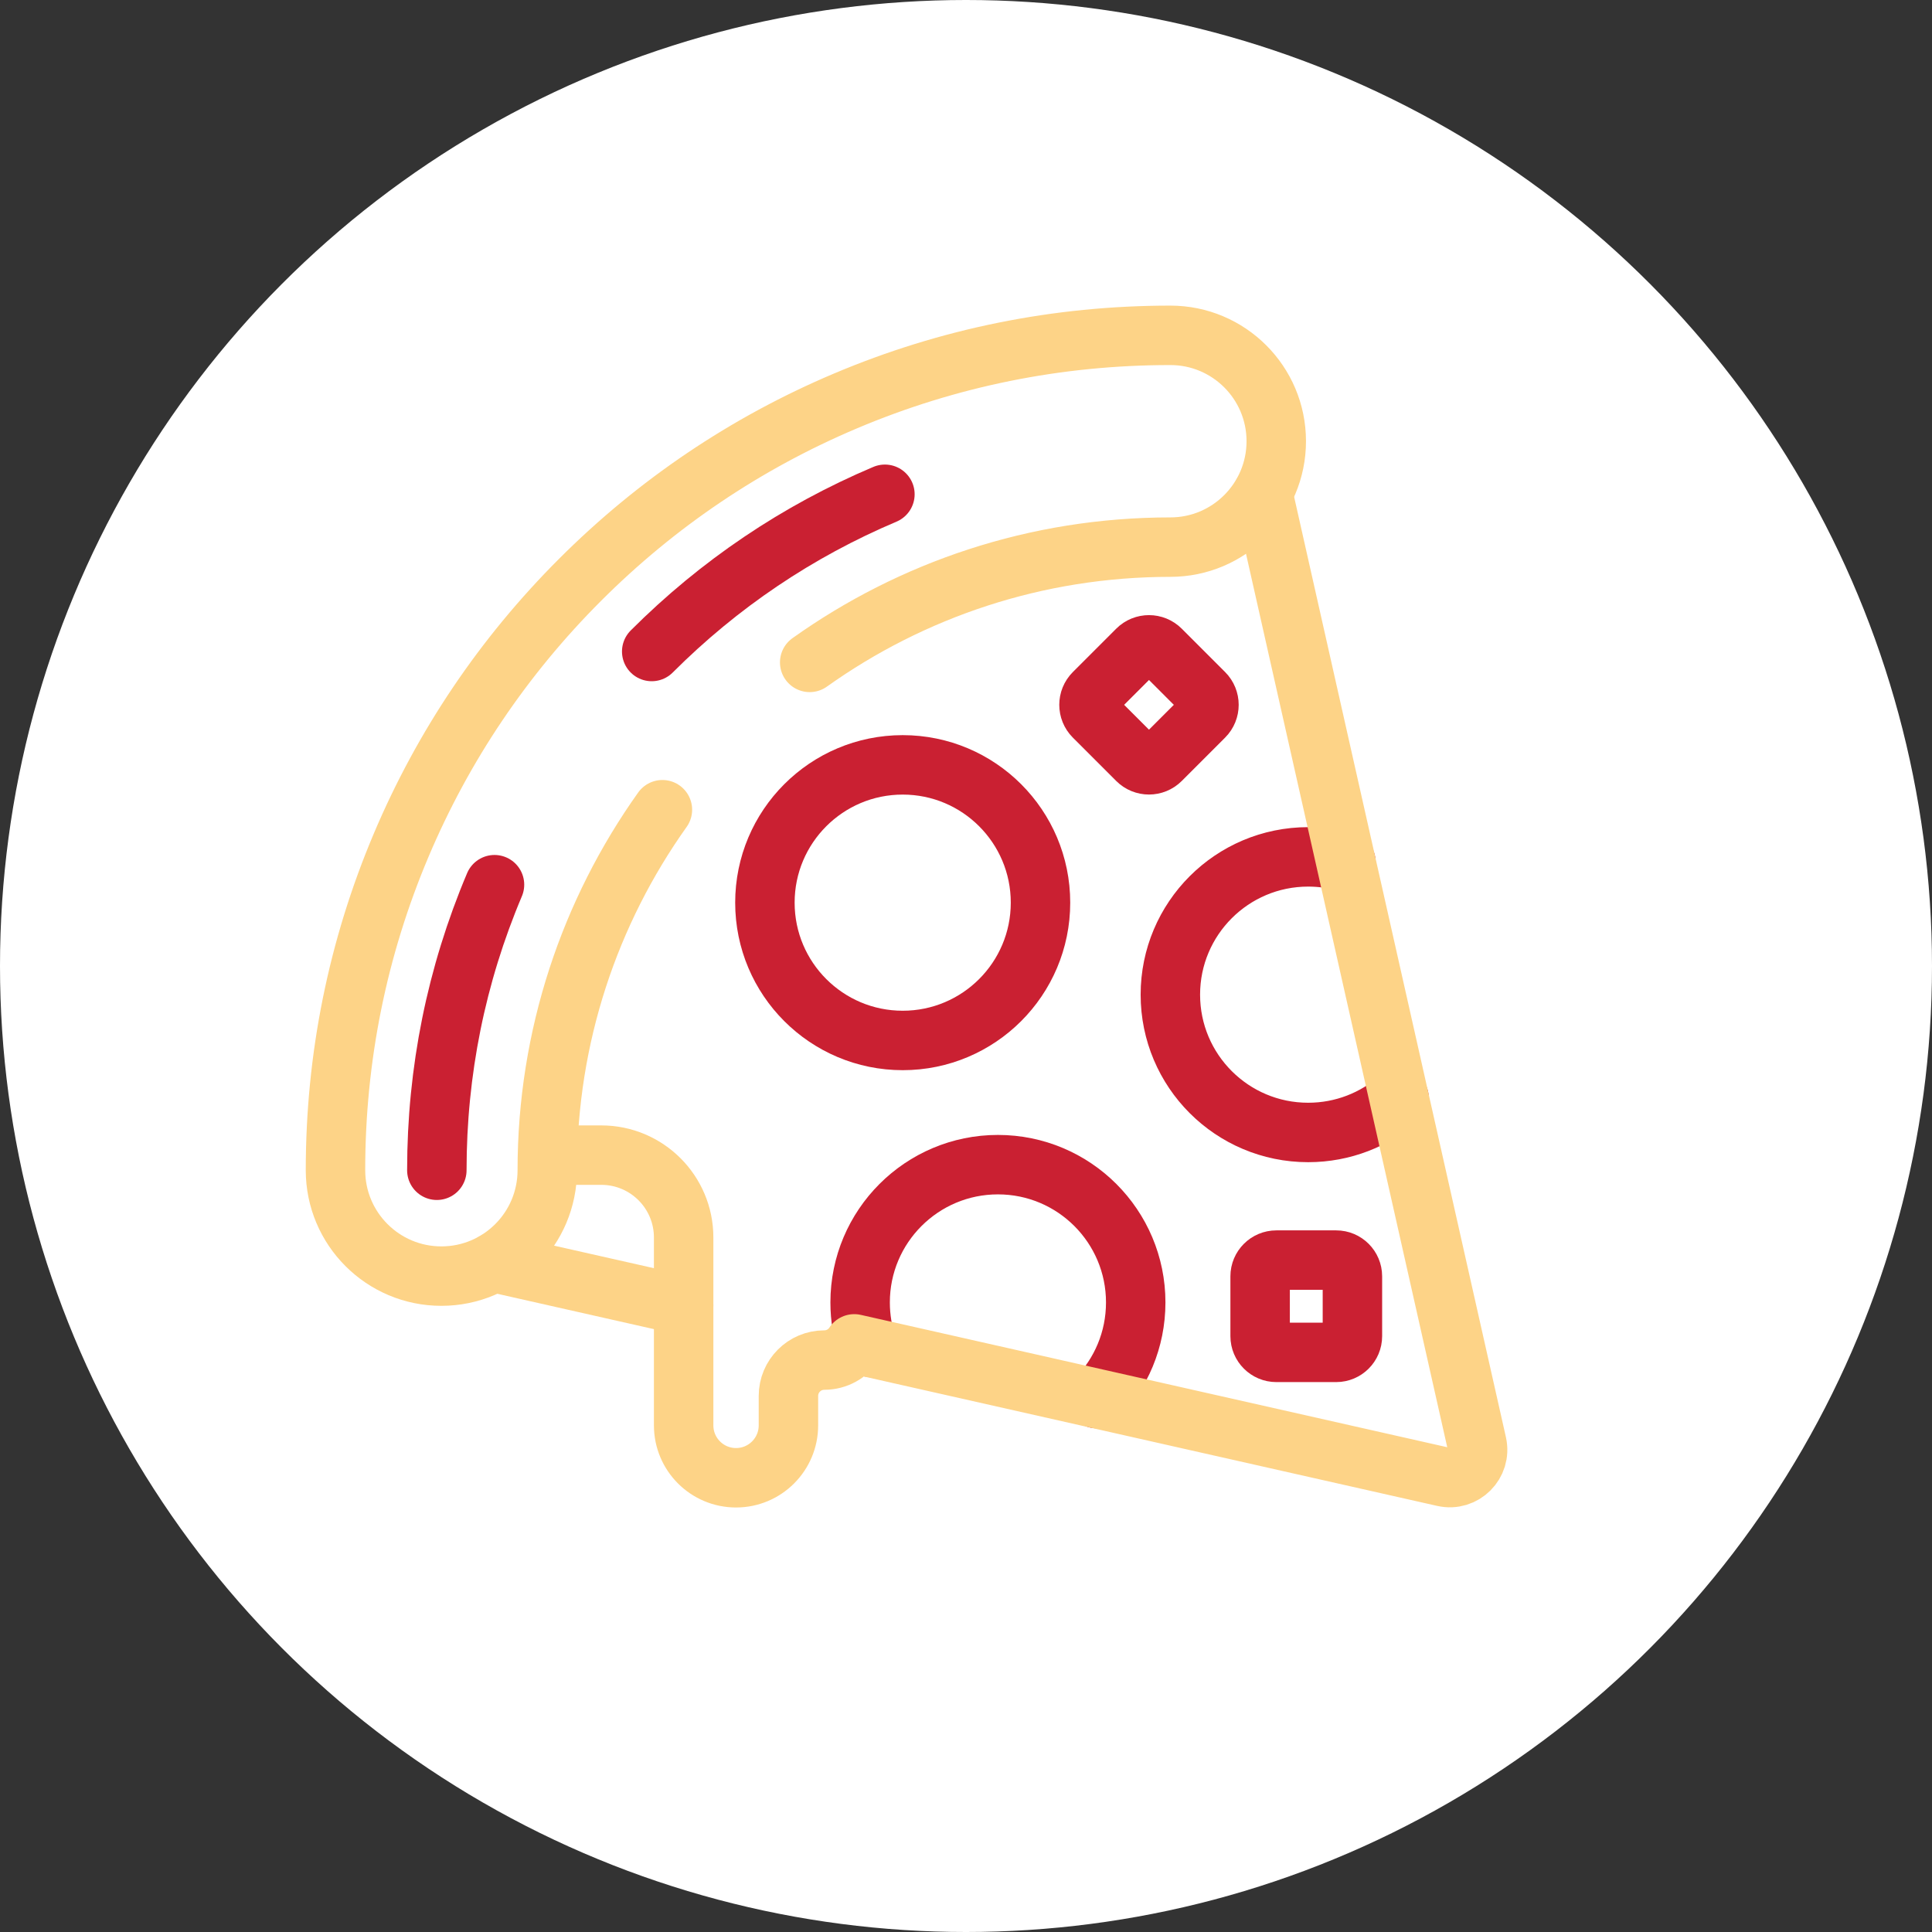
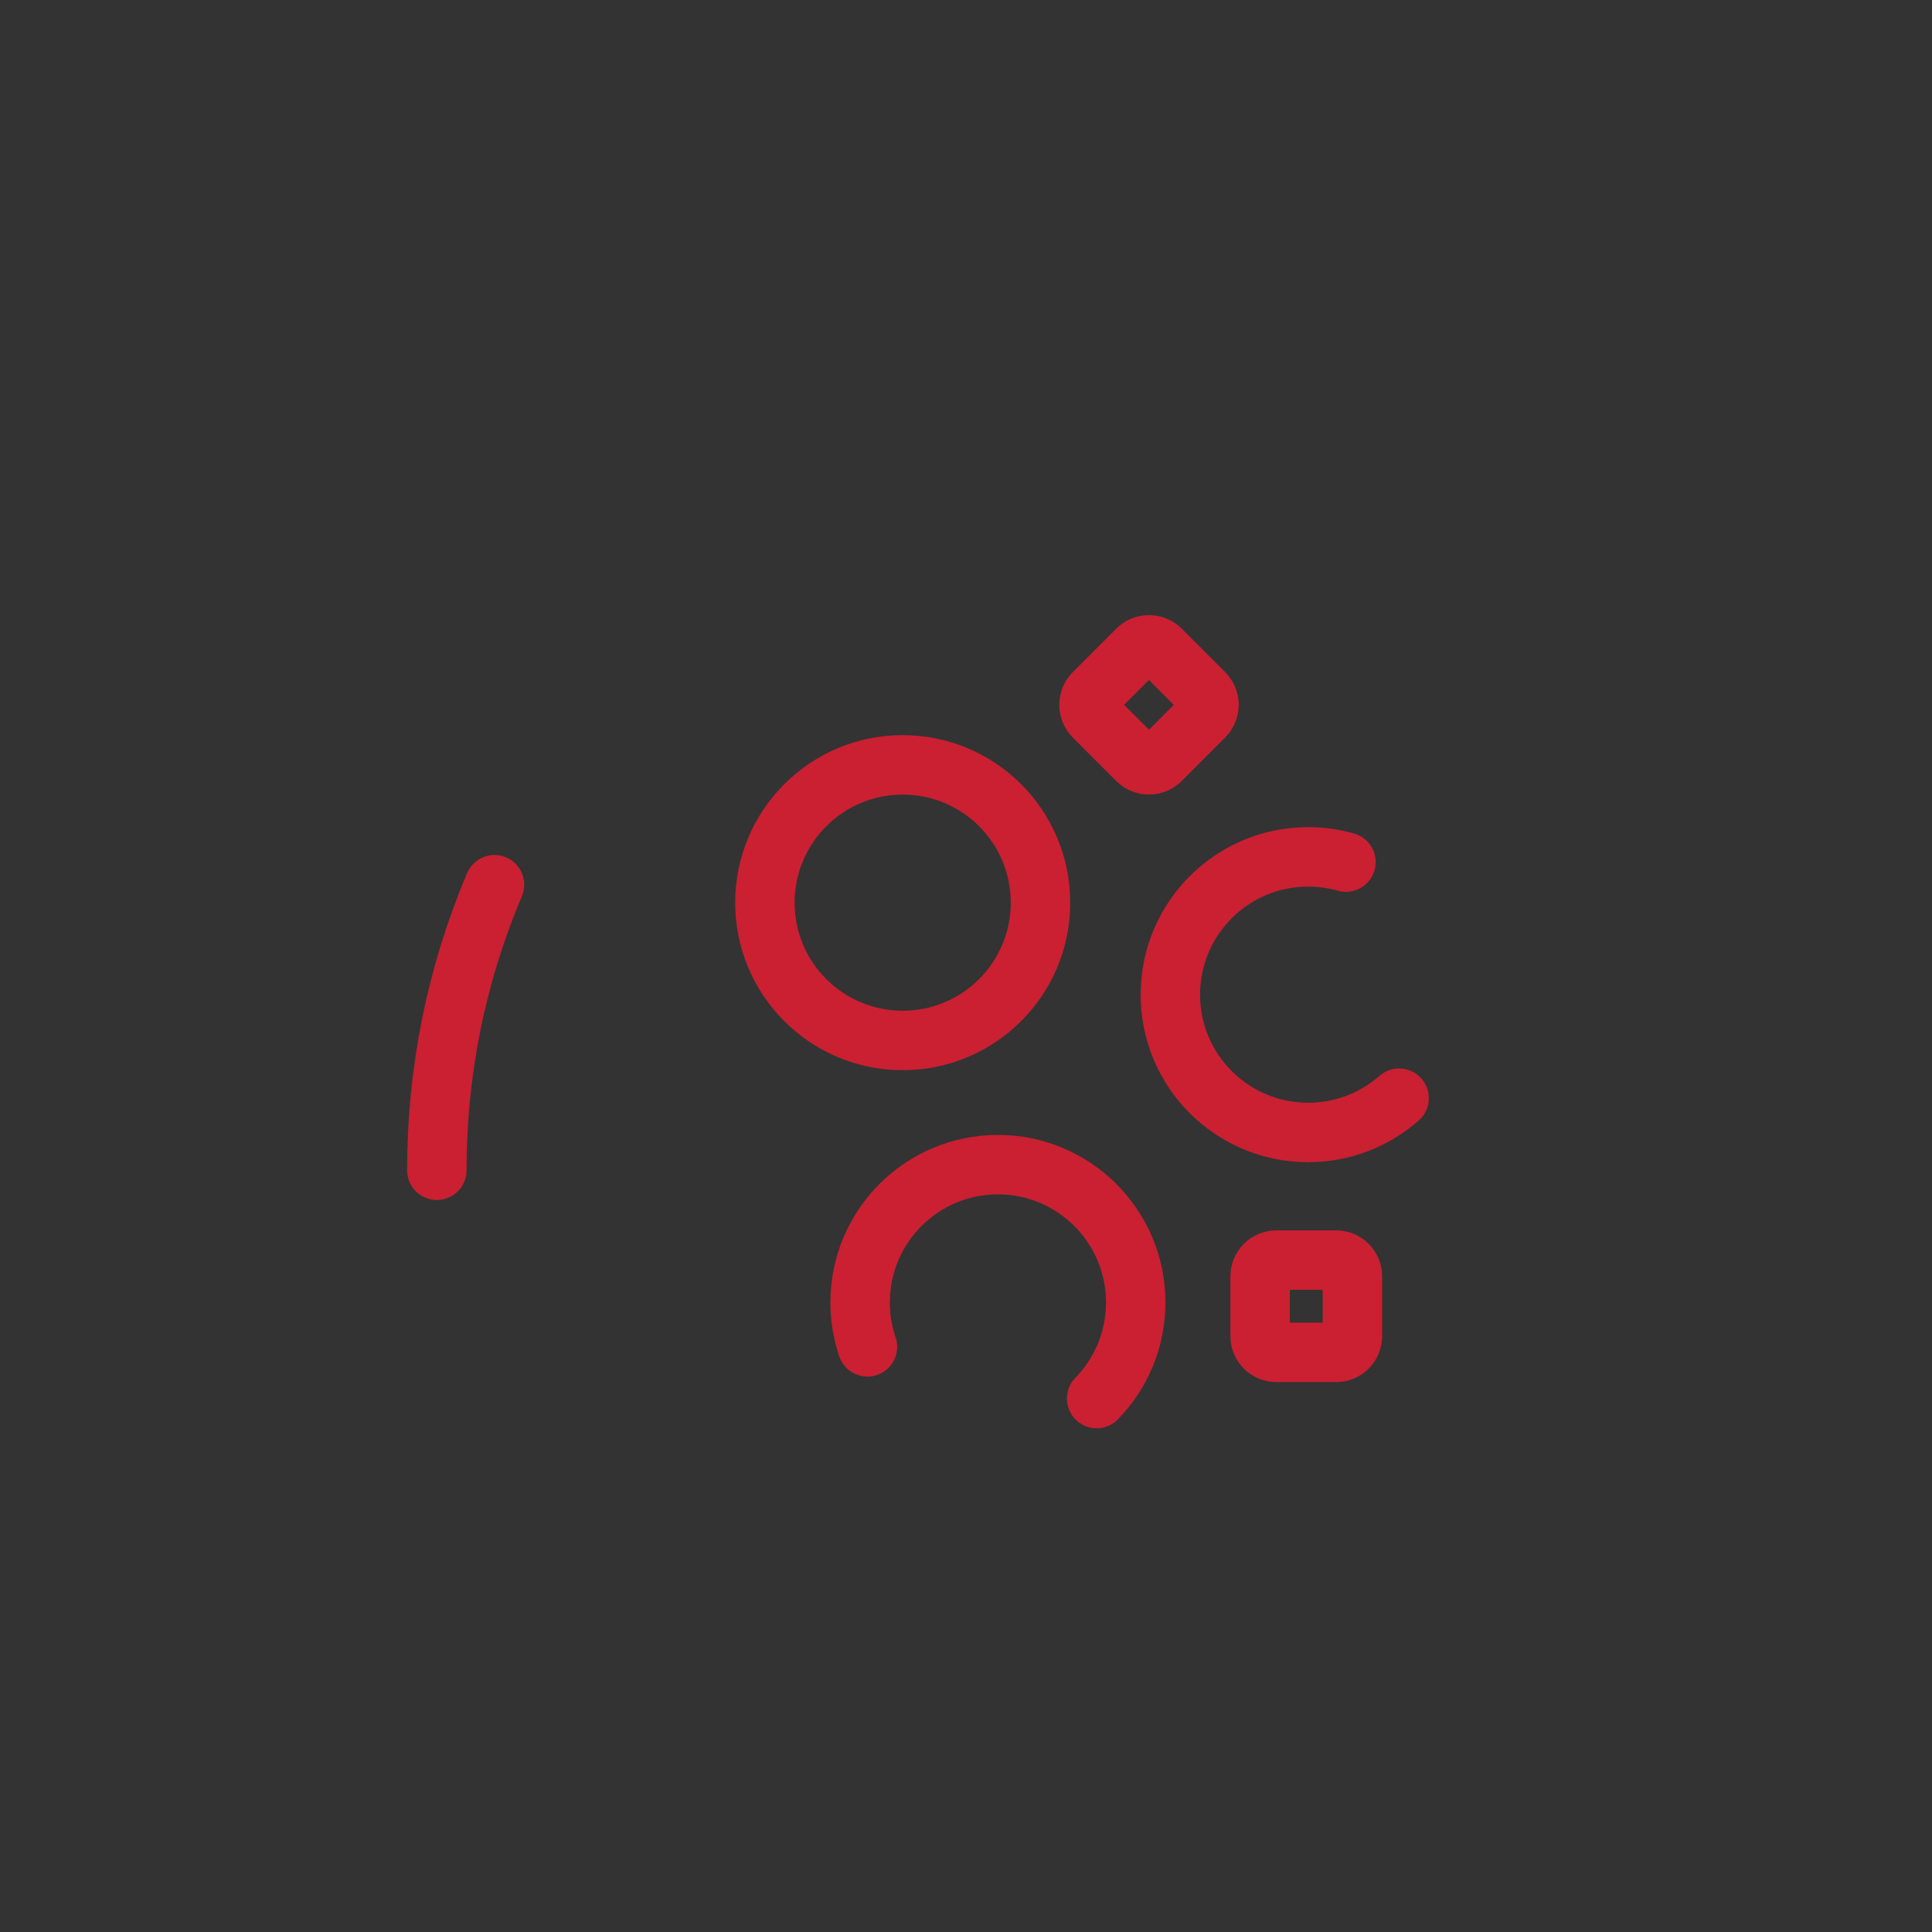
<svg xmlns="http://www.w3.org/2000/svg" width="130" height="130" viewBox="0 0 130 130" fill="none">
  <rect x="0" y="0" width="130" height="130" fill="#333333" stroke="none" />
-   <circle cx="65" cy="65" r="65" fill="white" />
-   <path d="M44.572 54.484C39.696 61.336 36.825 69.71 36.825 78.742C36.825 82.677 33.635 85.867 29.7 85.867C25.764 85.867 22.574 82.677 22.574 78.742C22.574 71.161 24.061 63.803 26.992 56.873C29.822 50.182 33.871 44.175 39.028 39.018C44.185 33.861 50.193 29.812 56.883 26.982C63.813 24.05 71.171 22.564 78.752 22.564C82.687 22.564 85.877 25.754 85.877 29.689C85.877 33.624 82.687 36.815 78.752 36.815C69.715 36.815 61.336 39.689 54.482 44.571" stroke="#FDD387" stroke-width="4" stroke-miterlimit="10" stroke-linecap="round" stroke-linejoin="round" />
  <path d="M70.013 60.738C70.013 65.859 65.862 70.01 60.741 70.01C55.62 70.01 51.469 65.859 51.469 60.738C51.469 55.618 55.62 51.466 60.741 51.466C65.862 51.466 70.013 55.618 70.013 60.738Z" stroke="#CA2032" stroke-width="4" stroke-miterlimit="10" stroke-linecap="round" stroke-linejoin="round" />
  <path d="M94.142 73.895C92.51 75.331 90.368 76.201 88.023 76.201C82.902 76.201 78.751 72.05 78.751 66.929C78.751 61.808 82.902 57.657 88.023 57.657C88.904 57.657 89.757 57.78 90.565 58.01" stroke="#CA2032" stroke-width="4" stroke-miterlimit="10" stroke-linecap="round" stroke-linejoin="round" />
  <path d="M81.021 48.218L78.104 51.135C77.667 51.572 76.958 51.572 76.521 51.135L73.604 48.218C73.167 47.781 73.167 47.072 73.604 46.635L76.521 43.718C76.958 43.281 77.667 43.281 78.104 43.718L81.021 46.635C81.458 47.072 81.458 47.781 81.021 48.218Z" stroke="#CA2032" stroke-width="4" stroke-miterlimit="10" stroke-linecap="round" stroke-linejoin="round" />
  <path d="M91.001 85.881V89.906C91.001 90.509 90.512 90.998 89.909 90.998H85.884C85.281 90.998 84.791 90.509 84.791 89.906V85.881C84.791 85.278 85.281 84.789 85.884 84.789H89.909C90.512 84.789 91.001 85.278 91.001 85.881Z" stroke="#CA2032" stroke-width="4" stroke-miterlimit="10" stroke-linecap="round" stroke-linejoin="round" />
  <path d="M33.274 59.529C30.699 65.615 29.394 72.08 29.394 78.744" stroke="#CA2032" stroke-width="4" stroke-miterlimit="10" stroke-linecap="round" stroke-linejoin="round" />
-   <path d="M59.544 33.259C53.665 35.745 48.386 39.304 43.852 43.838" stroke="#CA2032" stroke-width="4" stroke-miterlimit="10" stroke-linecap="round" stroke-linejoin="round" />
  <path d="M58.368 90.627C58.049 89.689 57.876 88.684 57.876 87.639C57.876 82.518 62.027 78.367 67.148 78.367C72.269 78.367 76.42 82.518 76.42 87.639C76.42 90.155 75.418 92.437 73.791 94.107" stroke="#CA2032" stroke-width="4" stroke-miterlimit="10" stroke-linecap="round" stroke-linejoin="round" />
-   <path d="M46 87.835L33.218 84.95" stroke="#FDD387" stroke-width="4" stroke-miterlimit="10" stroke-linecap="round" stroke-linejoin="round" />
-   <path d="M84.975 33.193L99.378 97.142C99.68 98.482 98.482 99.68 97.142 99.377L57.481 90.426L57.482 90.427C57.051 91.083 56.308 91.516 55.464 91.516C54.132 91.516 53.052 92.596 53.052 93.928V95.91C53.052 97.857 51.474 99.436 49.527 99.436C47.579 99.436 46.001 97.857 46.001 95.91V83.268C46.001 80.207 43.52 77.726 40.459 77.726H37.485" stroke="#FDD387" stroke-width="4" stroke-miterlimit="10" stroke-linecap="round" stroke-linejoin="round" />
</svg>